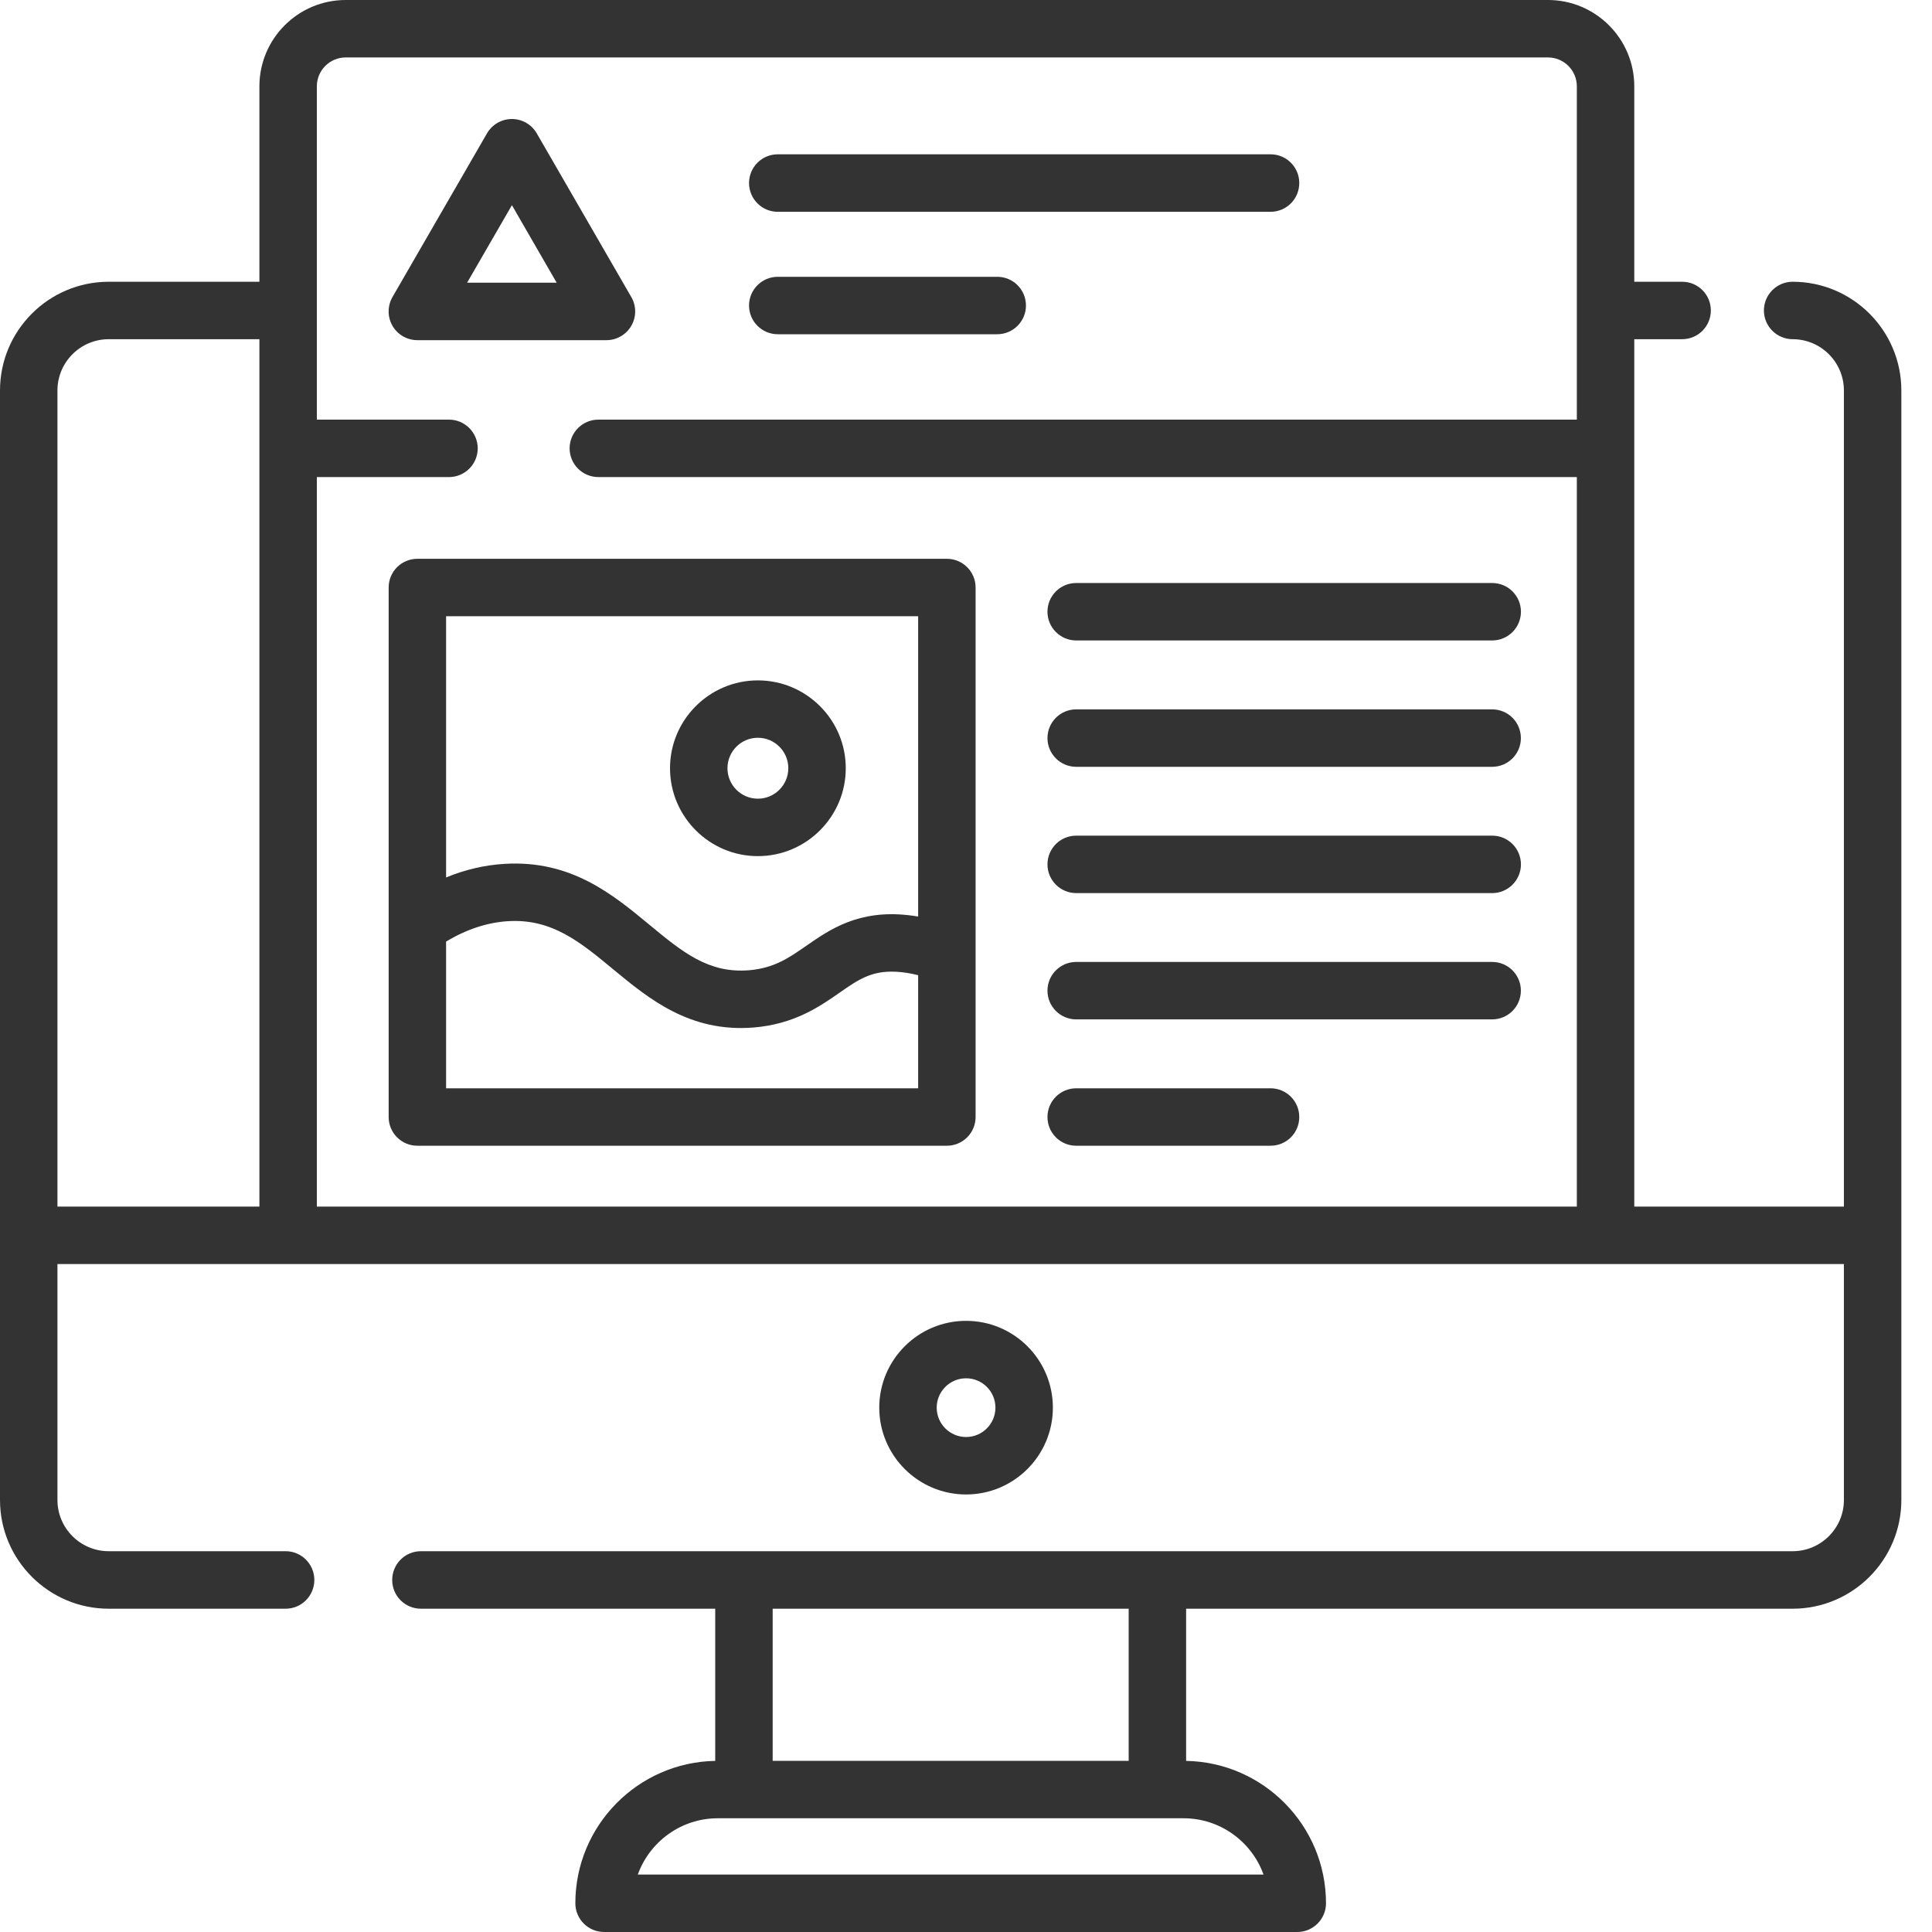
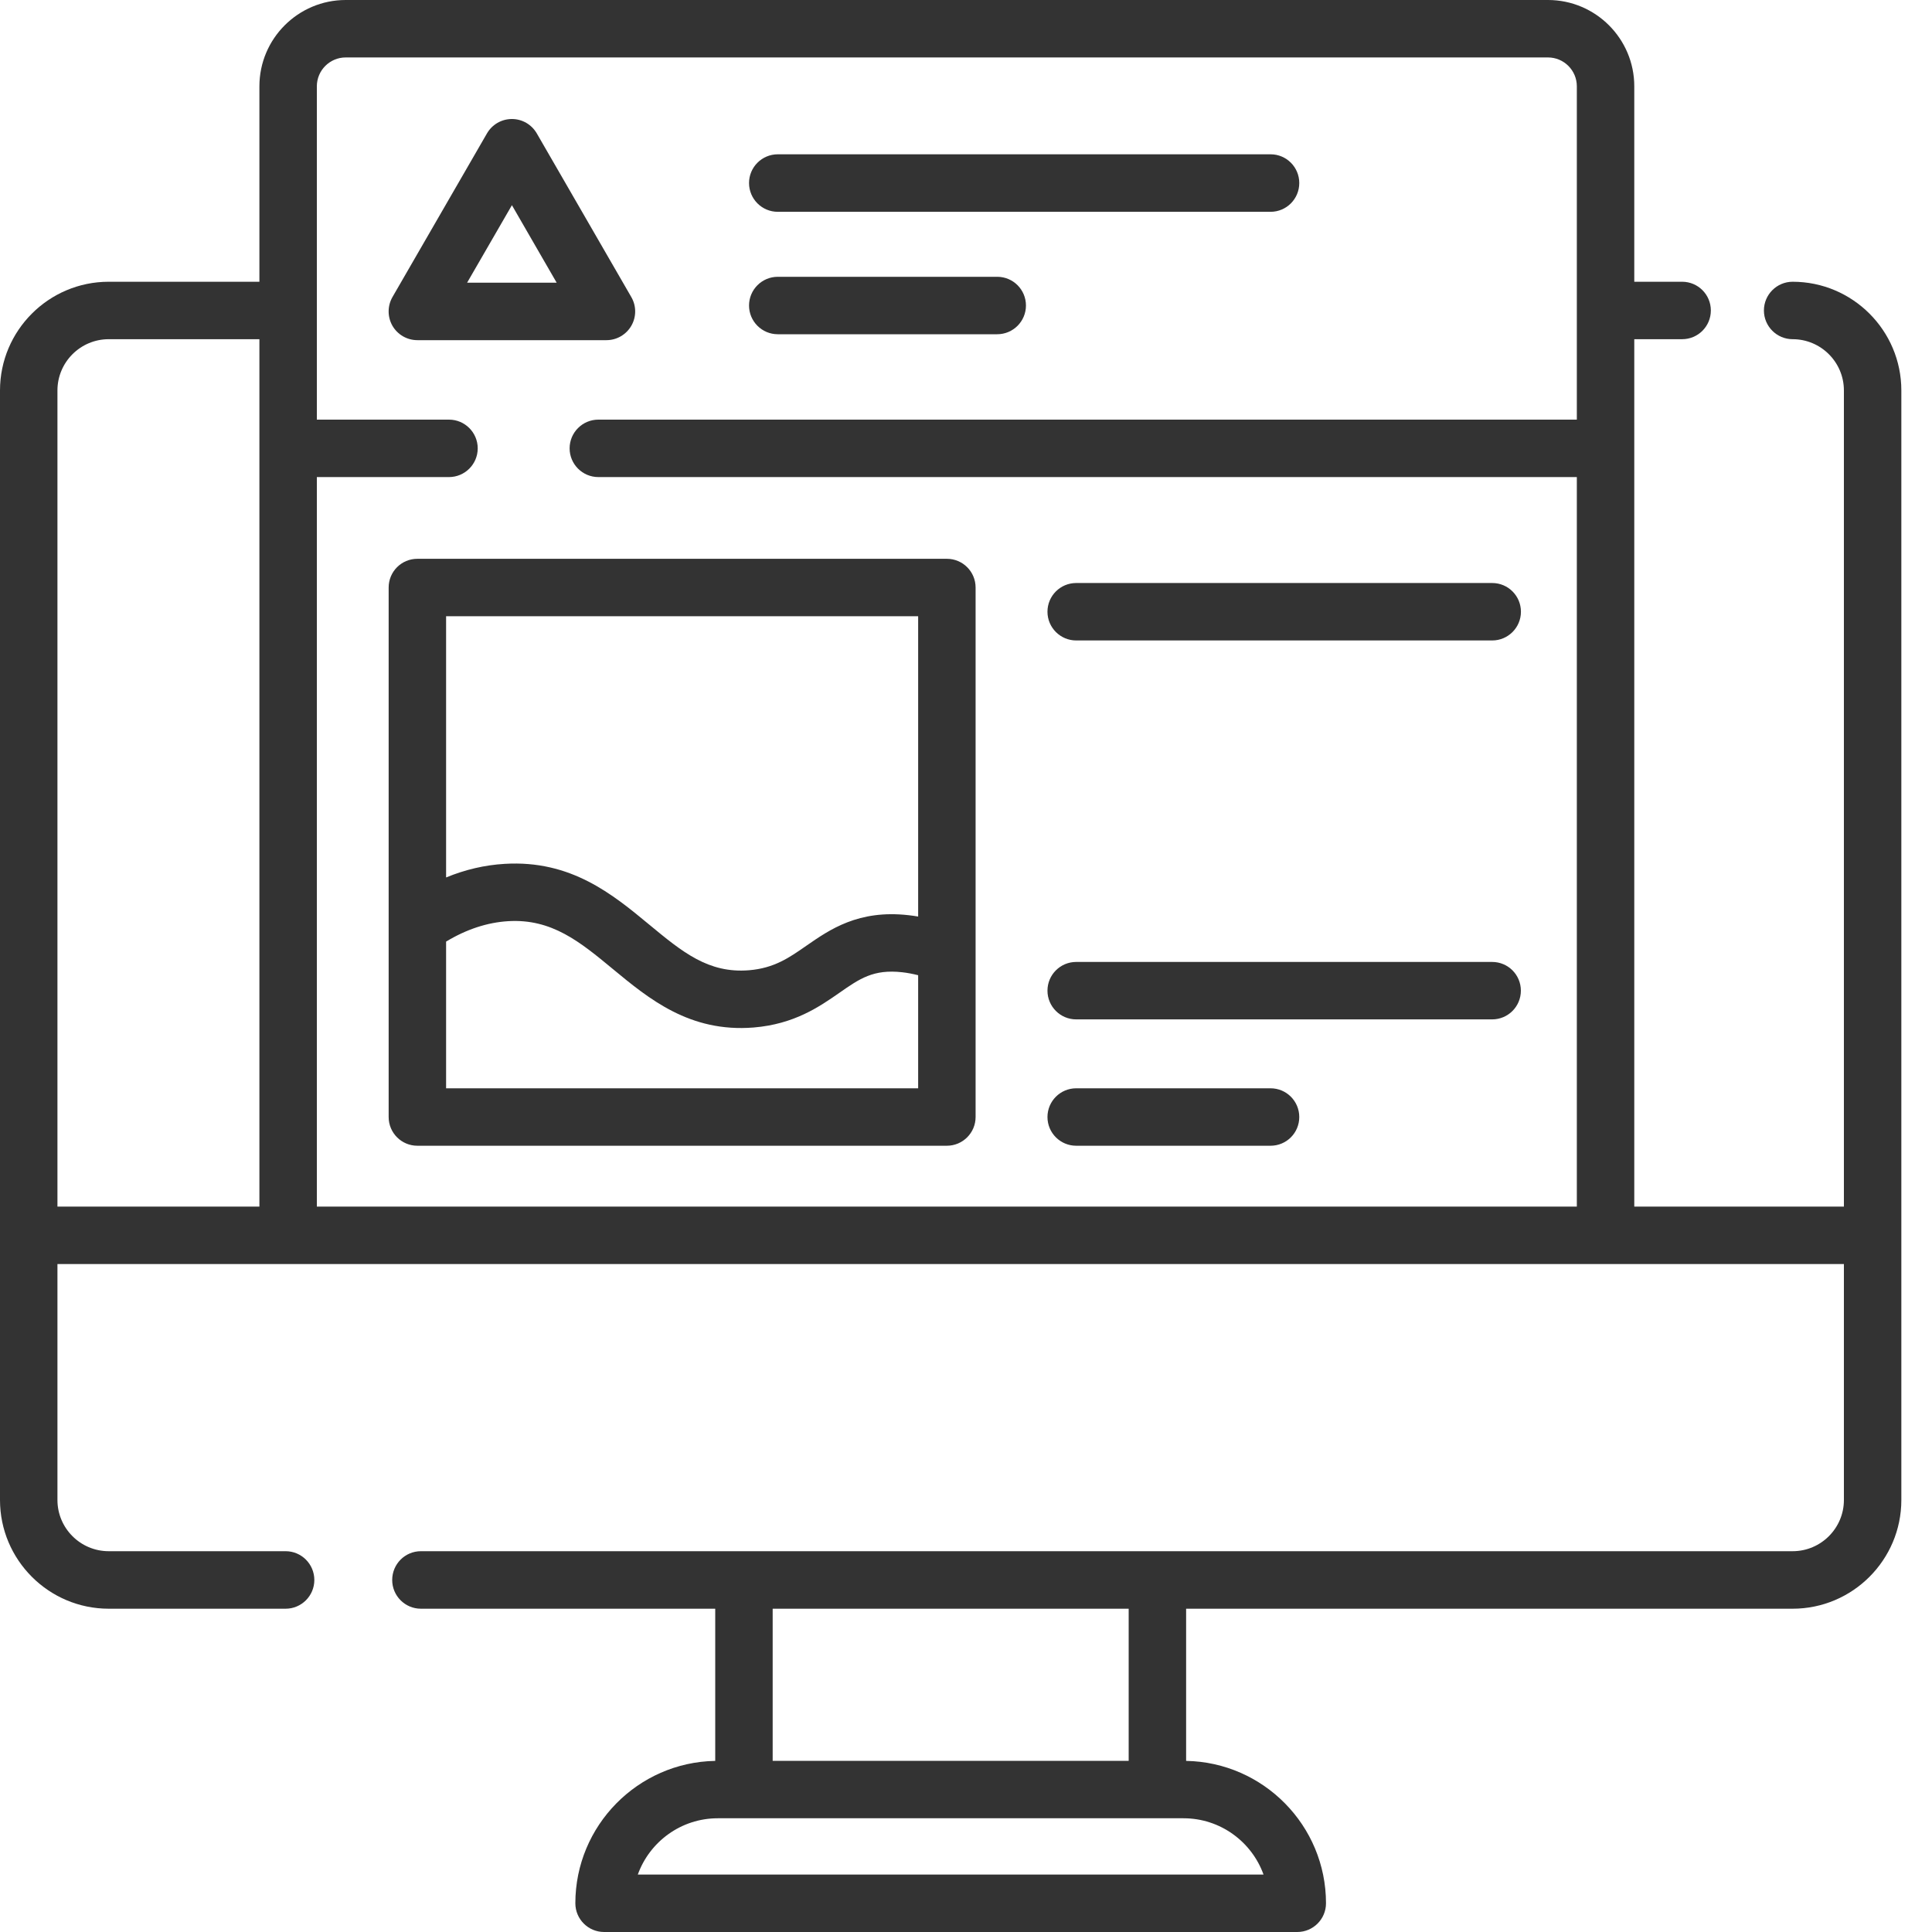
<svg xmlns="http://www.w3.org/2000/svg" width="30" height="30" viewBox="0 0 30 30" fill="none">
  <path d="M19.73 2.396H12.077C11.831 2.396 11.631 2.596 11.631 2.842C11.631 3.089 11.831 3.289 12.077 3.289H19.729C19.976 3.289 20.175 3.089 20.175 2.842C20.175 2.596 19.976 2.396 19.73 2.396Z" fill="#333333" />
  <path d="M15.485 4.298H12.077C11.831 4.298 11.631 4.498 11.631 4.744C11.631 4.99 11.831 5.19 12.077 5.19H15.485C15.731 5.19 15.931 4.99 15.931 4.744C15.931 4.497 15.731 4.298 15.485 4.298Z" fill="#333333" />
  <path d="M27.836 4.375C27.59 4.375 27.39 4.575 27.39 4.821C27.39 5.067 27.59 5.267 27.836 5.267C28.275 5.267 28.632 5.624 28.632 6.063V18.736H25.377V5.267H26.12C26.367 5.267 26.566 5.067 26.566 4.821C26.566 4.575 26.367 4.375 26.12 4.375H25.377V1.34C25.377 0.601 24.776 0 24.037 0H5.368C4.629 0 4.028 0.601 4.028 1.34V4.375H1.688C0.757 4.375 0 5.132 0 6.063V19.182V23.292C0 24.222 0.757 24.98 1.688 24.98H4.435C4.681 24.98 4.881 24.78 4.881 24.534C4.881 24.287 4.681 24.087 4.435 24.087H1.688C1.249 24.087 0.892 23.73 0.892 23.292V19.628H4.474H24.931H28.632V23.292C28.632 23.73 28.275 24.087 27.836 24.087H17.972H11.553H6.536C6.289 24.087 6.09 24.287 6.09 24.534C6.09 24.78 6.289 24.98 6.536 24.98H11.106V27.343C9.905 27.364 8.934 28.348 8.934 29.554C8.934 29.8 9.134 30 9.38 30H20.144C20.39 30 20.59 29.8 20.59 29.554C20.59 28.348 19.619 27.364 18.418 27.343V24.98H27.836C28.767 24.98 29.524 24.222 29.524 23.292V19.182V6.063C29.524 5.132 28.767 4.375 27.836 4.375ZM4.028 18.736H0.892V6.063C0.892 5.624 1.249 5.267 1.688 5.267H4.028V18.736ZM24.485 6.516H9.291C9.045 6.516 8.845 6.716 8.845 6.962C8.845 7.208 9.045 7.408 9.291 7.408H24.485V18.736H4.92V7.408H6.972C7.218 7.408 7.418 7.208 7.418 6.962C7.418 6.716 7.218 6.516 6.972 6.516H4.92V1.34C4.92 1.093 5.121 0.892 5.368 0.892H24.037C24.284 0.892 24.485 1.093 24.485 1.34V6.516ZM11.998 24.98H17.526V27.342H11.998V24.98ZM19.62 29.108H9.904C10.087 28.599 10.575 28.234 11.146 28.234H11.553H17.972H18.378C18.949 28.234 19.437 28.599 19.62 29.108Z" fill="#333333" />
-   <path d="M15.001 20.51C14.258 20.51 13.653 21.114 13.653 21.858C13.653 22.601 14.258 23.206 15.001 23.206C15.745 23.206 16.349 22.601 16.349 21.858C16.349 21.114 15.745 20.51 15.001 20.51ZM15.001 22.314C14.75 22.314 14.545 22.109 14.545 21.858C14.545 21.606 14.75 21.402 15.001 21.402C15.253 21.402 15.457 21.606 15.457 21.858C15.457 22.109 15.253 22.314 15.001 22.314Z" fill="#333333" />
  <path d="M9.803 4.613L8.335 2.071C8.255 1.933 8.108 1.848 7.949 1.848C7.789 1.848 7.642 1.933 7.562 2.071L6.094 4.613C6.015 4.751 6.015 4.921 6.094 5.059C6.174 5.197 6.321 5.282 6.481 5.282H9.417C9.576 5.282 9.723 5.197 9.803 5.059C9.883 4.921 9.883 4.751 9.803 4.613ZM7.253 4.39L7.949 3.186L8.644 4.39H7.253Z" fill="#333333" />
  <path d="M23.171 9.053H16.711C16.465 9.053 16.265 9.252 16.265 9.499C16.265 9.745 16.465 9.945 16.711 9.945H23.171C23.417 9.945 23.617 9.745 23.617 9.499C23.617 9.252 23.417 9.053 23.171 9.053Z" fill="#333333" />
-   <path d="M23.17 11.015H16.711C16.465 11.015 16.265 11.214 16.265 11.461C16.265 11.707 16.465 11.907 16.711 11.907H23.17C23.417 11.907 23.616 11.707 23.616 11.461C23.616 11.214 23.417 11.015 23.17 11.015Z" fill="#333333" />
-   <path d="M23.171 12.976H16.711C16.465 12.976 16.265 13.175 16.265 13.422C16.265 13.668 16.465 13.868 16.711 13.868H23.171C23.417 13.868 23.617 13.668 23.617 13.422C23.617 13.175 23.417 12.976 23.171 12.976Z" fill="#333333" />
  <path d="M23.17 14.937H16.711C16.465 14.937 16.265 15.136 16.265 15.383C16.265 15.629 16.465 15.829 16.711 15.829H23.17C23.417 15.829 23.616 15.629 23.616 15.383C23.616 15.136 23.417 14.937 23.17 14.937Z" fill="#333333" />
  <path d="M19.729 16.899H16.711C16.465 16.899 16.265 17.099 16.265 17.345C16.265 17.592 16.465 17.791 16.711 17.791H19.729C19.976 17.791 20.175 17.592 20.175 17.345C20.175 17.099 19.976 16.899 19.729 16.899Z" fill="#333333" />
  <path d="M14.703 8.677H6.481C6.234 8.677 6.035 8.876 6.035 9.123V14.382V17.345C6.035 17.591 6.234 17.791 6.481 17.791H14.703C14.949 17.791 15.149 17.591 15.149 17.345V14.825V9.123C15.149 8.876 14.949 8.677 14.703 8.677ZM6.927 9.569H14.257V14.232C14.207 14.224 14.157 14.216 14.107 14.211C13.329 14.123 12.883 14.435 12.523 14.684C12.254 14.872 12.021 15.034 11.63 15.066C10.999 15.117 10.595 14.782 10.082 14.358C9.512 13.886 8.865 13.352 7.836 13.414C7.528 13.432 7.224 13.503 6.927 13.625V9.569ZM14.257 16.899H6.927V14.621C7.243 14.43 7.566 14.324 7.89 14.304C8.568 14.263 9.006 14.625 9.514 15.045C10.075 15.509 10.71 16.035 11.703 15.955C12.332 15.903 12.721 15.634 13.033 15.417C13.352 15.194 13.564 15.048 14.008 15.097C14.09 15.106 14.173 15.122 14.257 15.143V16.899Z" fill="#333333" />
-   <path d="M11.768 10.565C11.016 10.565 10.404 11.177 10.404 11.929C10.404 12.681 11.016 13.294 11.768 13.294C12.521 13.294 13.133 12.681 13.133 11.929C13.133 11.177 12.521 10.565 11.768 10.565ZM11.768 12.402C11.508 12.402 11.296 12.19 11.296 11.929C11.296 11.668 11.508 11.456 11.768 11.456C12.029 11.456 12.241 11.668 12.241 11.929C12.241 12.19 12.029 12.402 11.768 12.402Z" fill="#333333" />
</svg>